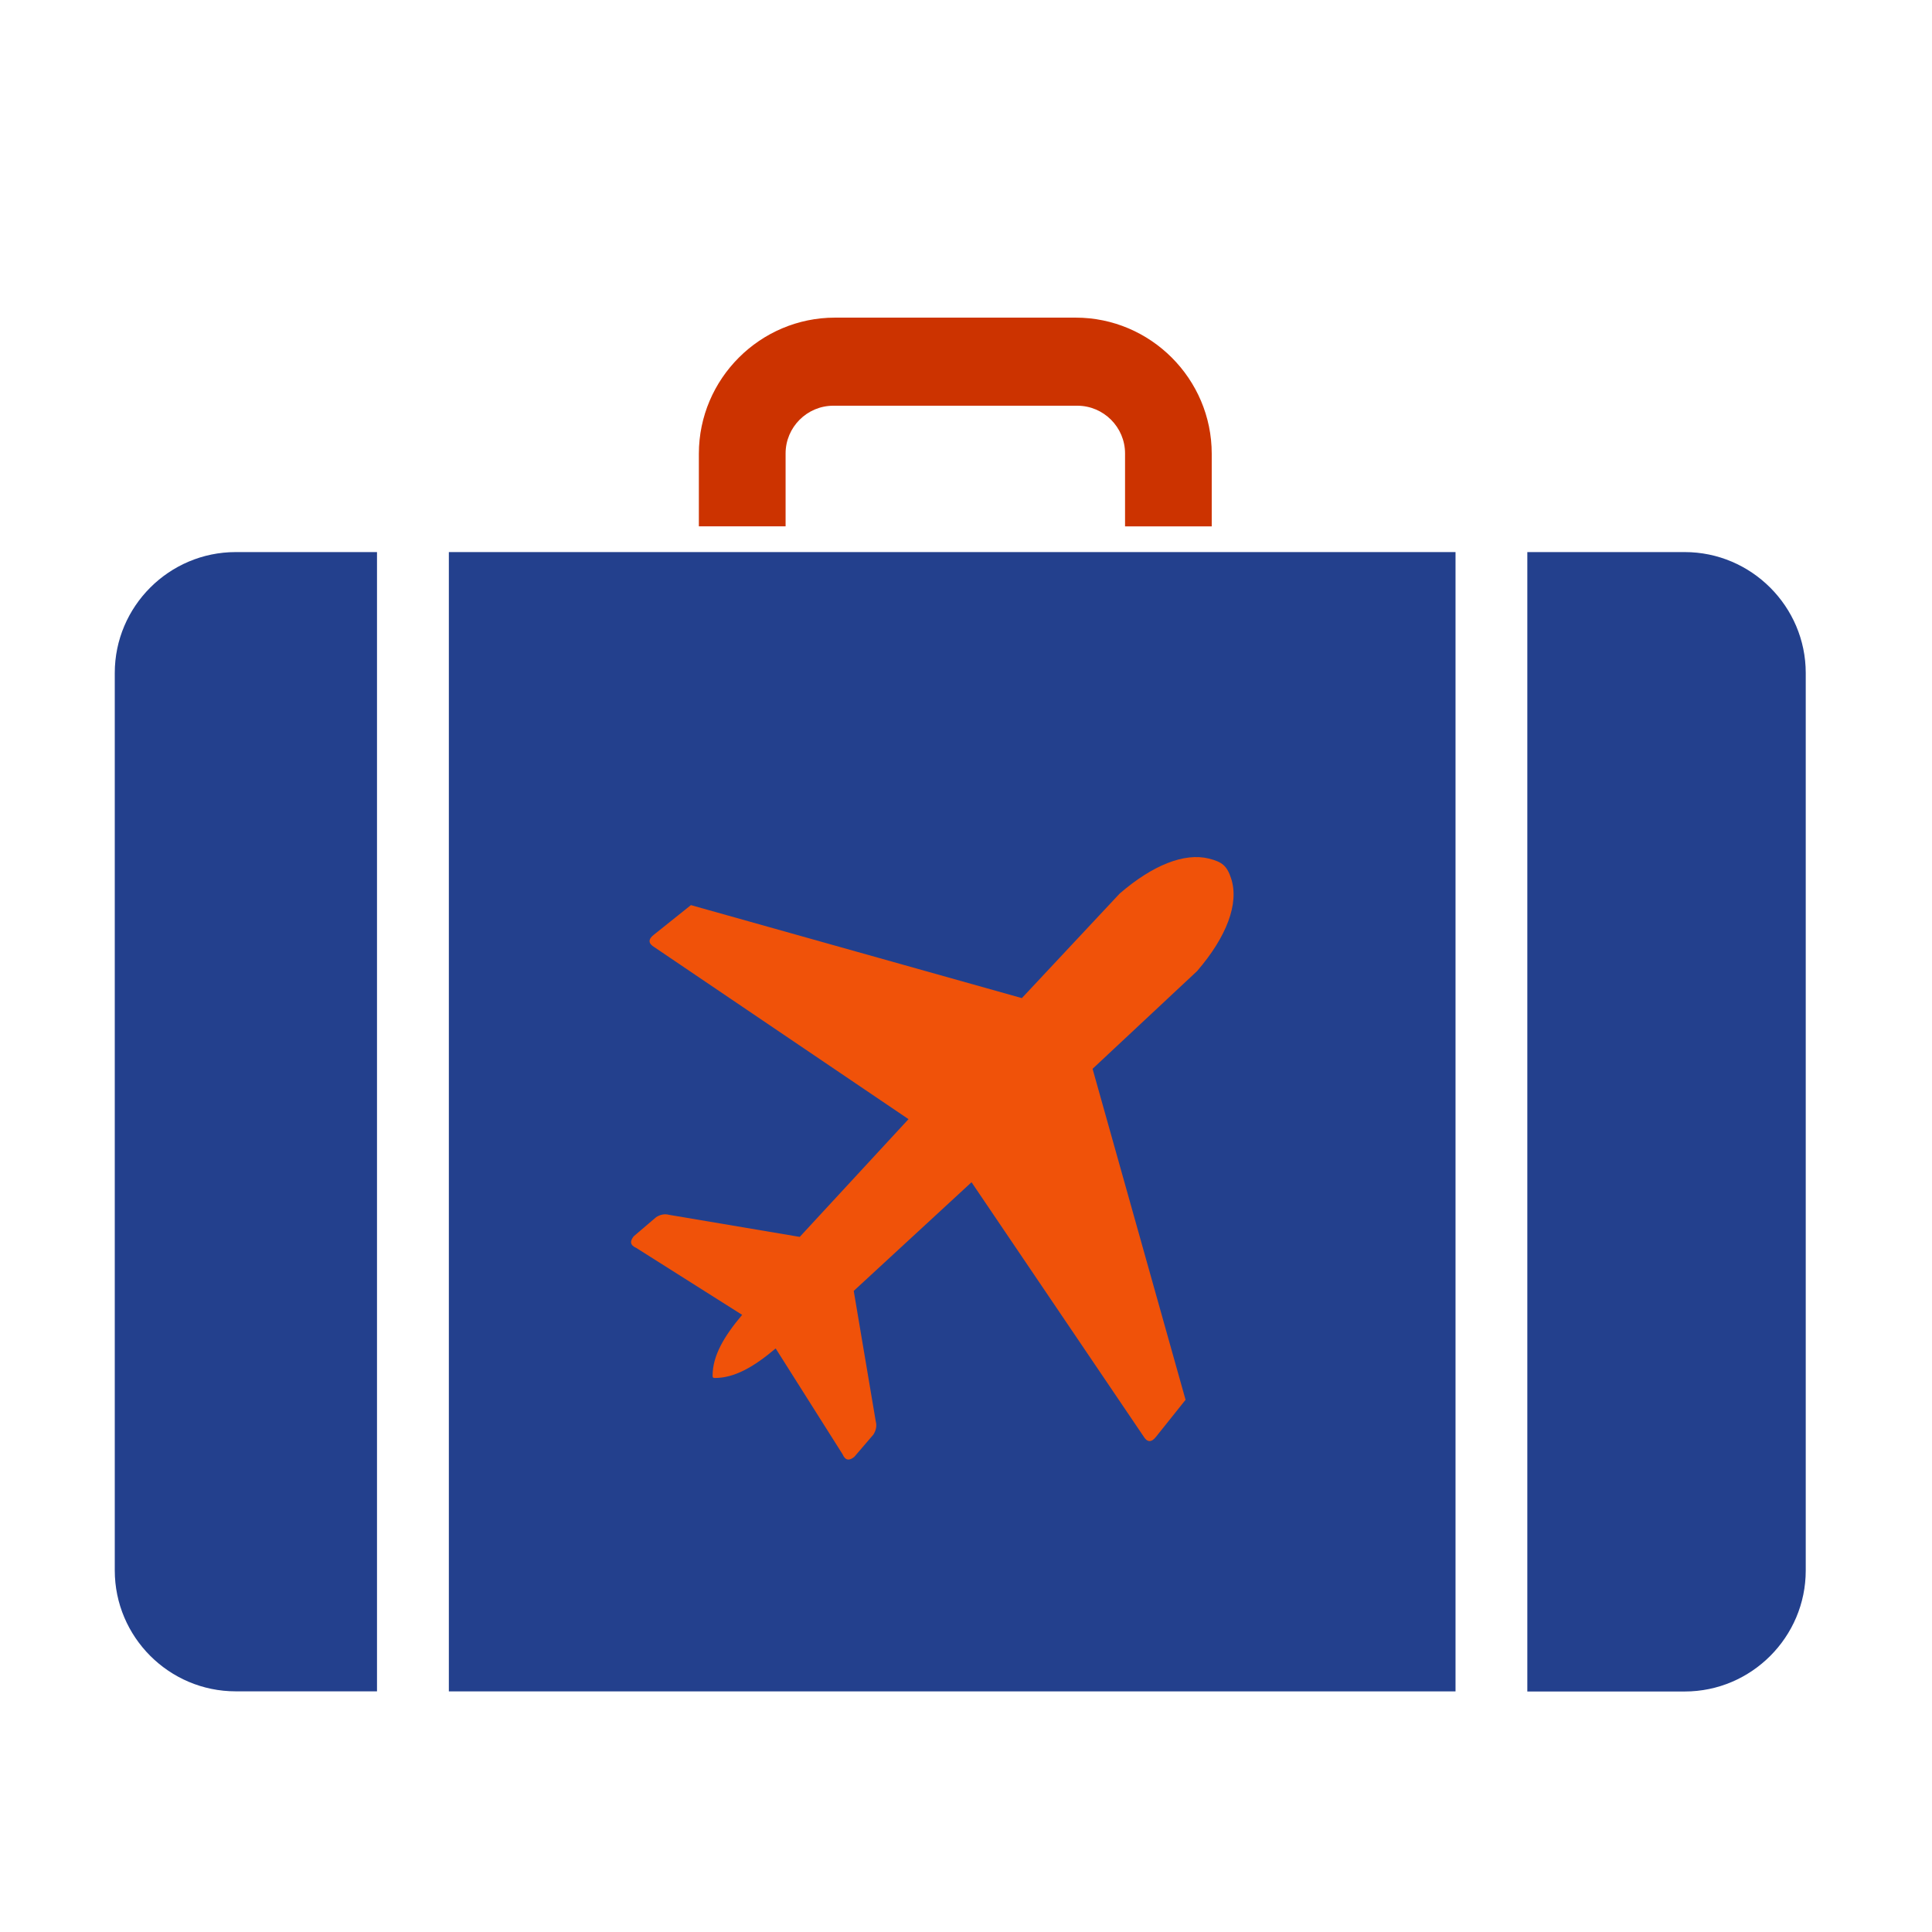
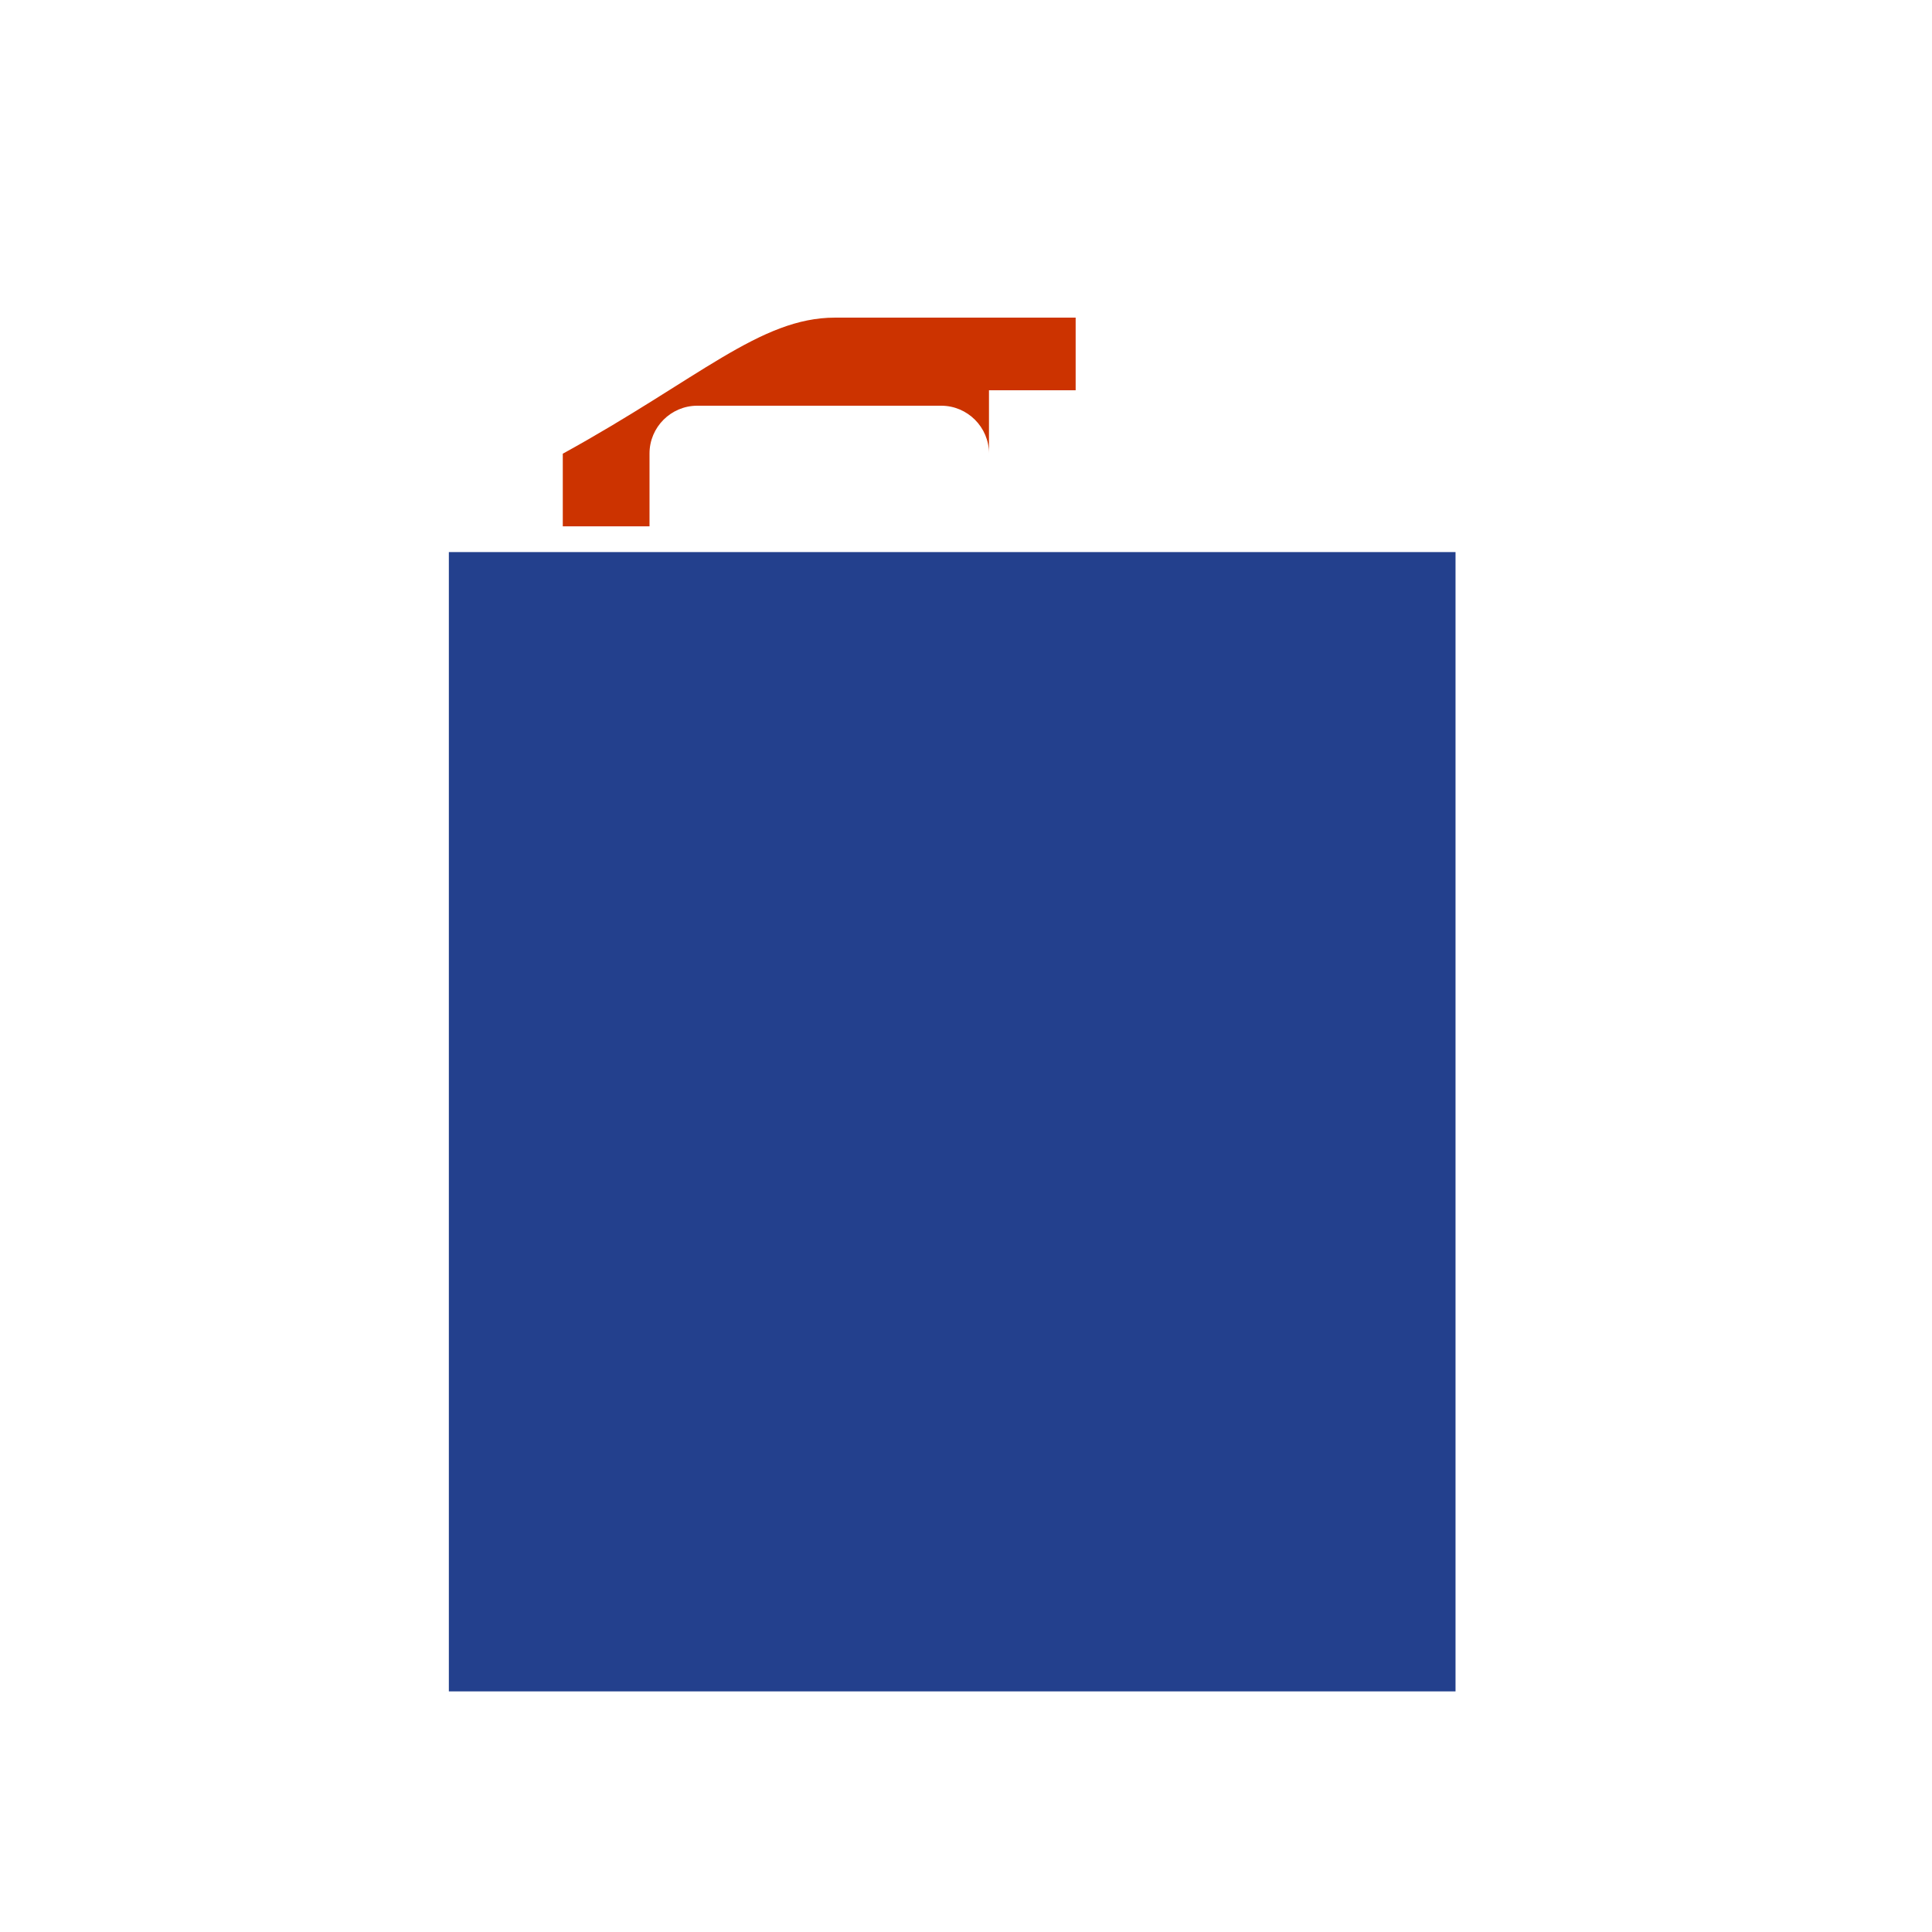
<svg xmlns="http://www.w3.org/2000/svg" version="1.1" x="0px" y="0px" width="37px" height="37px" viewBox="0 0 37 37" enable-background="new 0 0 37 37" xml:space="preserve">
  <g id="Layer_2">
    <g>
-       <path fill="#23408d" d="M4.514,10.573H7.22v21.818H4.514c-1.276,0-2.316-1.04-2.316-2.317V12.888    C2.198,11.614,3.238,10.573,4.514,10.573L4.514,10.573z M29.25,10.573h3.015c1.273,0,2.317,1.041,2.317,2.316v17.188    c0,1.274-1.041,2.317-2.317,2.317H29.25V10.573L29.25,10.573z" />
-     </g>
+       </g>
  </g>
  <g id="Layer_3">
-     <path fill="#cc3300" d="M15.991,6.083h4.609c1.435,0,2.606,1.173,2.606,2.607v1.391h-1.66V8.684c0-0.503-0.411-0.914-0.914-0.914   h-4.673c-0.503,0-0.914,0.411-0.914,0.914v1.396h-1.661V8.689C13.385,7.255,14.557,6.083,15.991,6.083L15.991,6.083z" />
+     <path fill="#cc3300" d="M15.991,6.083h4.609v1.391h-1.66V8.684c0-0.503-0.411-0.914-0.914-0.914   h-4.673c-0.503,0-0.914,0.411-0.914,0.914v1.396h-1.661V8.689C13.385,7.255,14.557,6.083,15.991,6.083L15.991,6.083z" />
    <polygon fill="#23408d" points="8.596,10.573 27.875,10.573 27.875,32.392 8.596,32.392 8.596,10.573  " />
  </g>
  <g id="Layer_1">
    <g>
-       <path fill="#f05209" d="M13.647,26.344c0.001-0.379,0.216-0.748,0.566-1.163l-2.025-1.28c-0.128-0.056-0.125-0.133-0.051-0.225    l0.429-0.366c0.078-0.049,0.16-0.068,0.25-0.044l2.5,0.422l2.083-2.255l-4.862-3.29c-0.123-0.072-0.133-0.154-0.006-0.249    l0.701-0.56l6.338,1.781l1.872-2.001c0.628-0.544,1.238-0.787,1.706-0.672c0.26,0.064,0.351,0.141,0.43,0.383    c0.156,0.476-0.085,1.114-0.652,1.772l-2.002,1.872l1.781,6.339l-0.56,0.701c-0.095,0.125-0.178,0.115-0.249-0.007l-3.29-4.861    l-2.256,2.081l0.422,2.5c0.024,0.088,0.004,0.171-0.044,0.25L16.361,27.9c-0.091,0.075-0.17,0.078-0.225-0.05l-1.281-2.026    c-0.416,0.352-0.786,0.566-1.166,0.566C13.654,26.39,13.647,26.378,13.647,26.344L13.647,26.344z" />
-     </g>
+       </g>
  </g>
</svg>